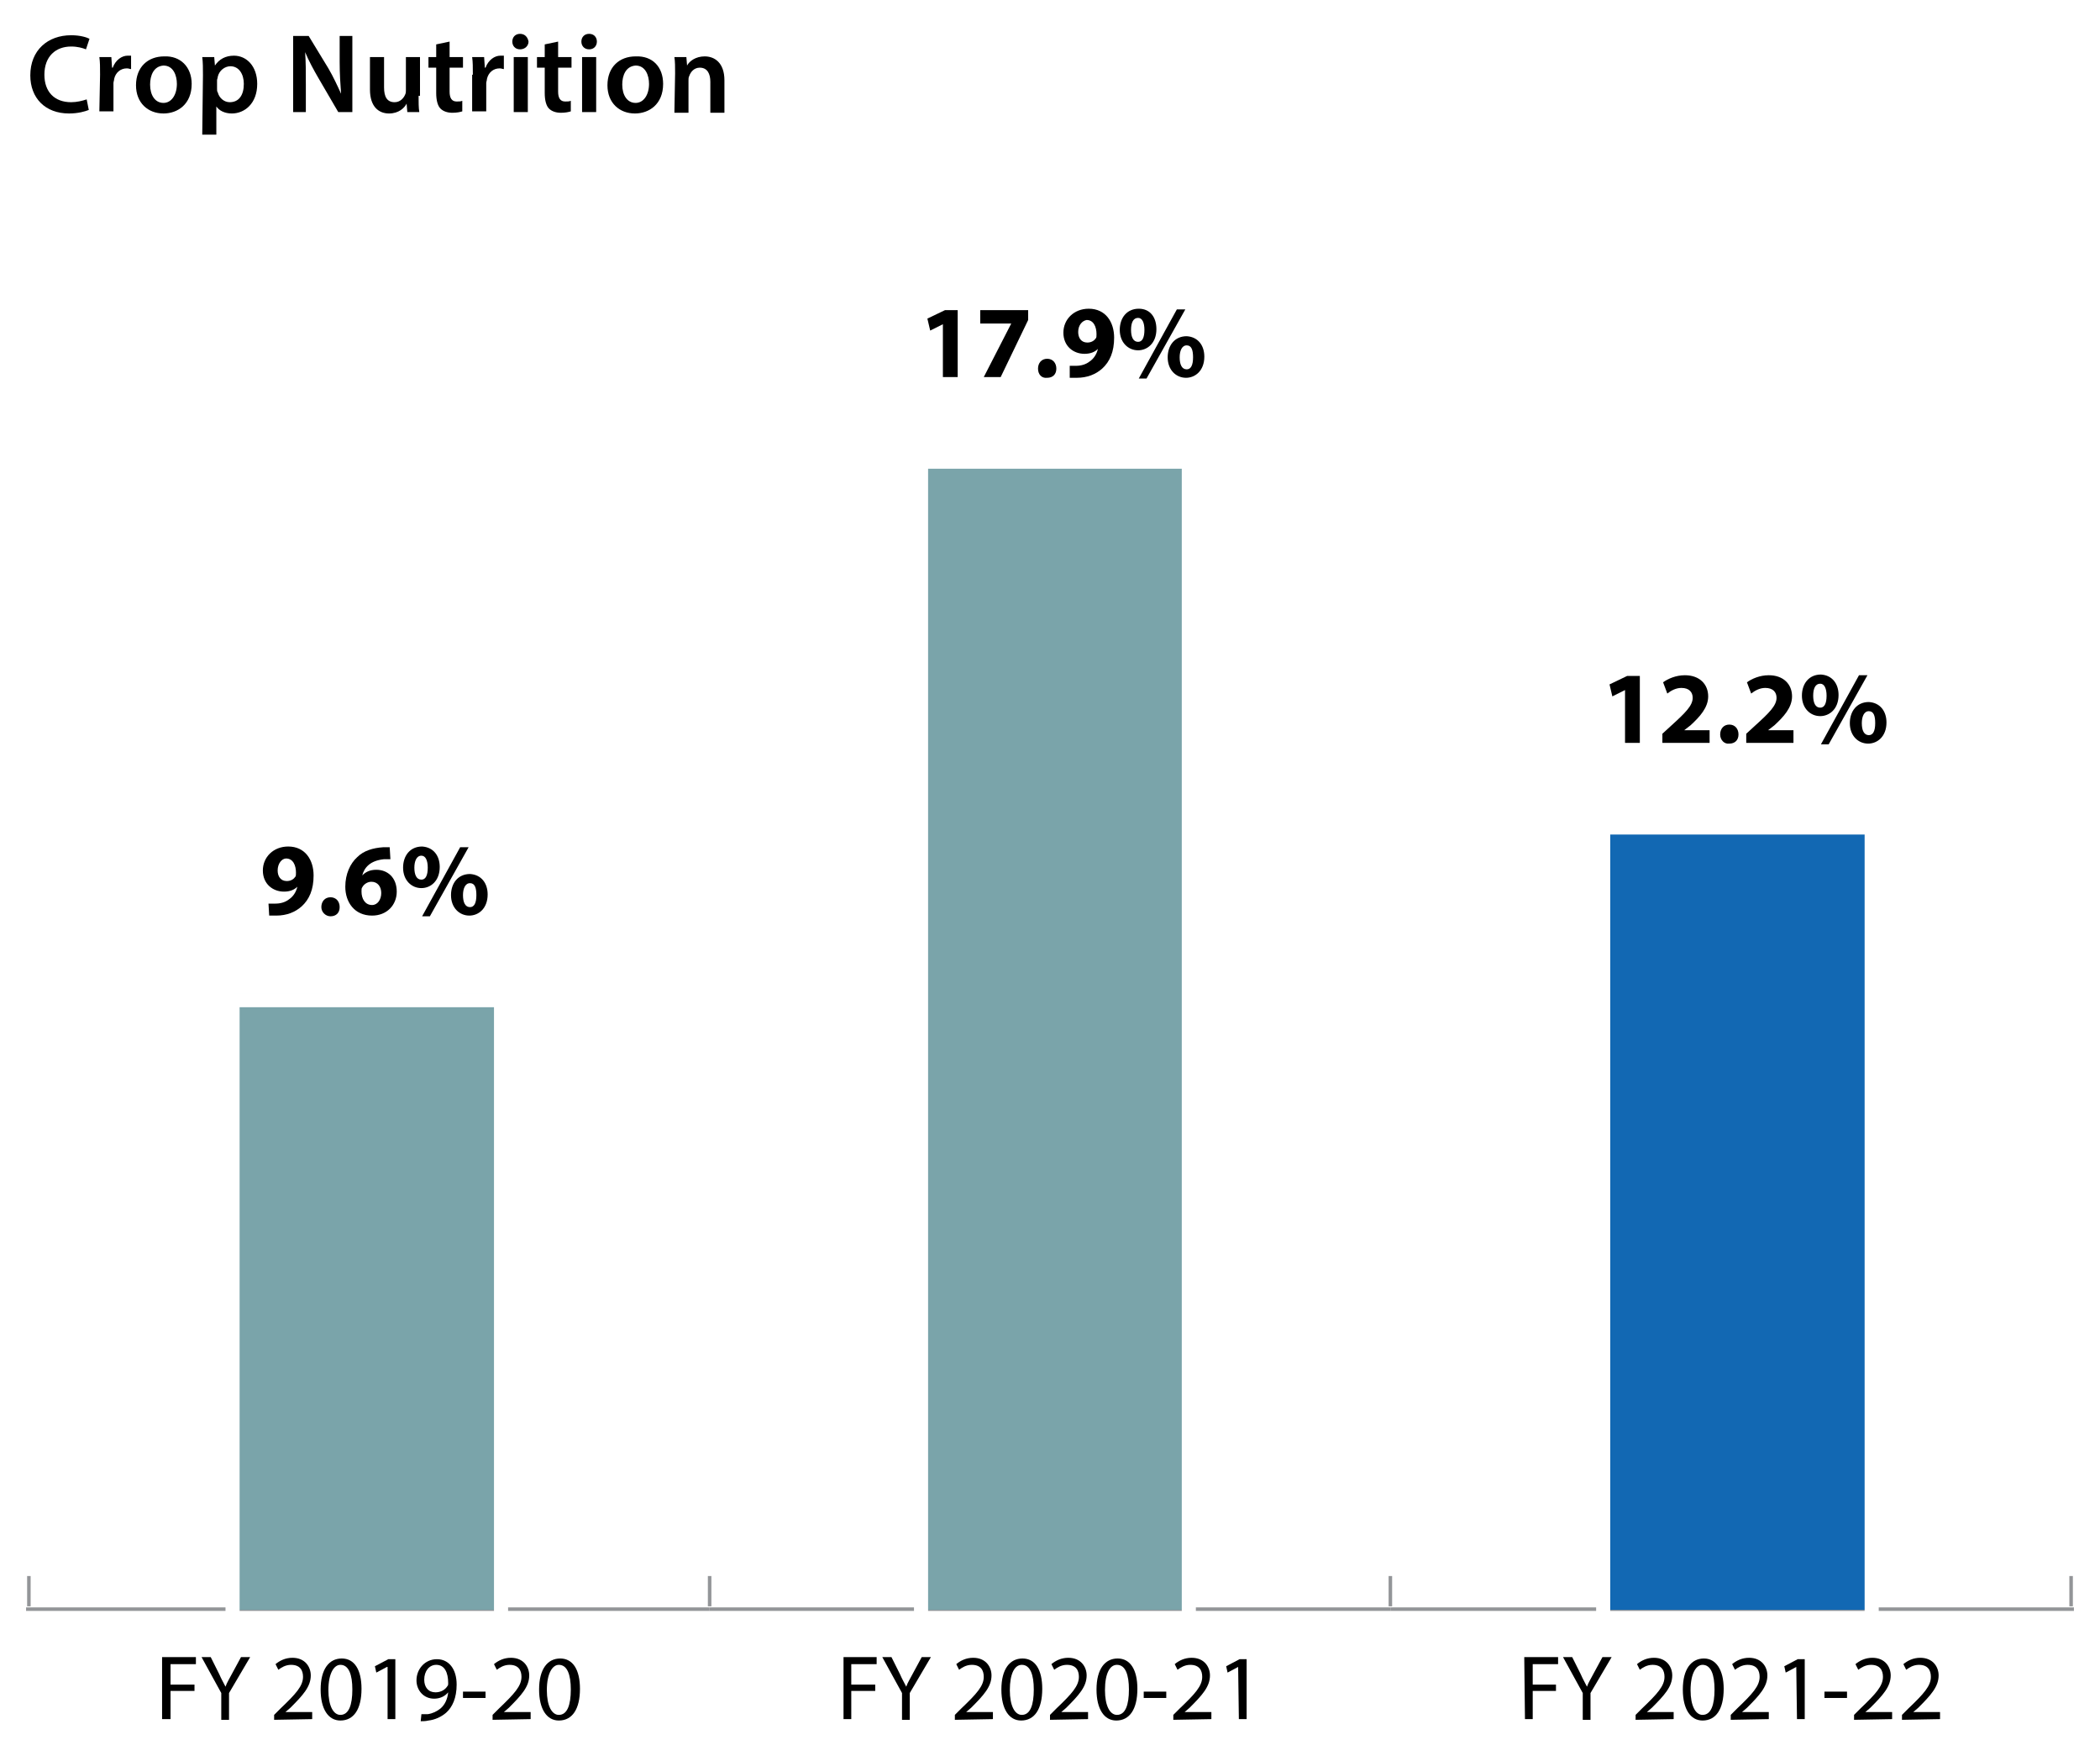
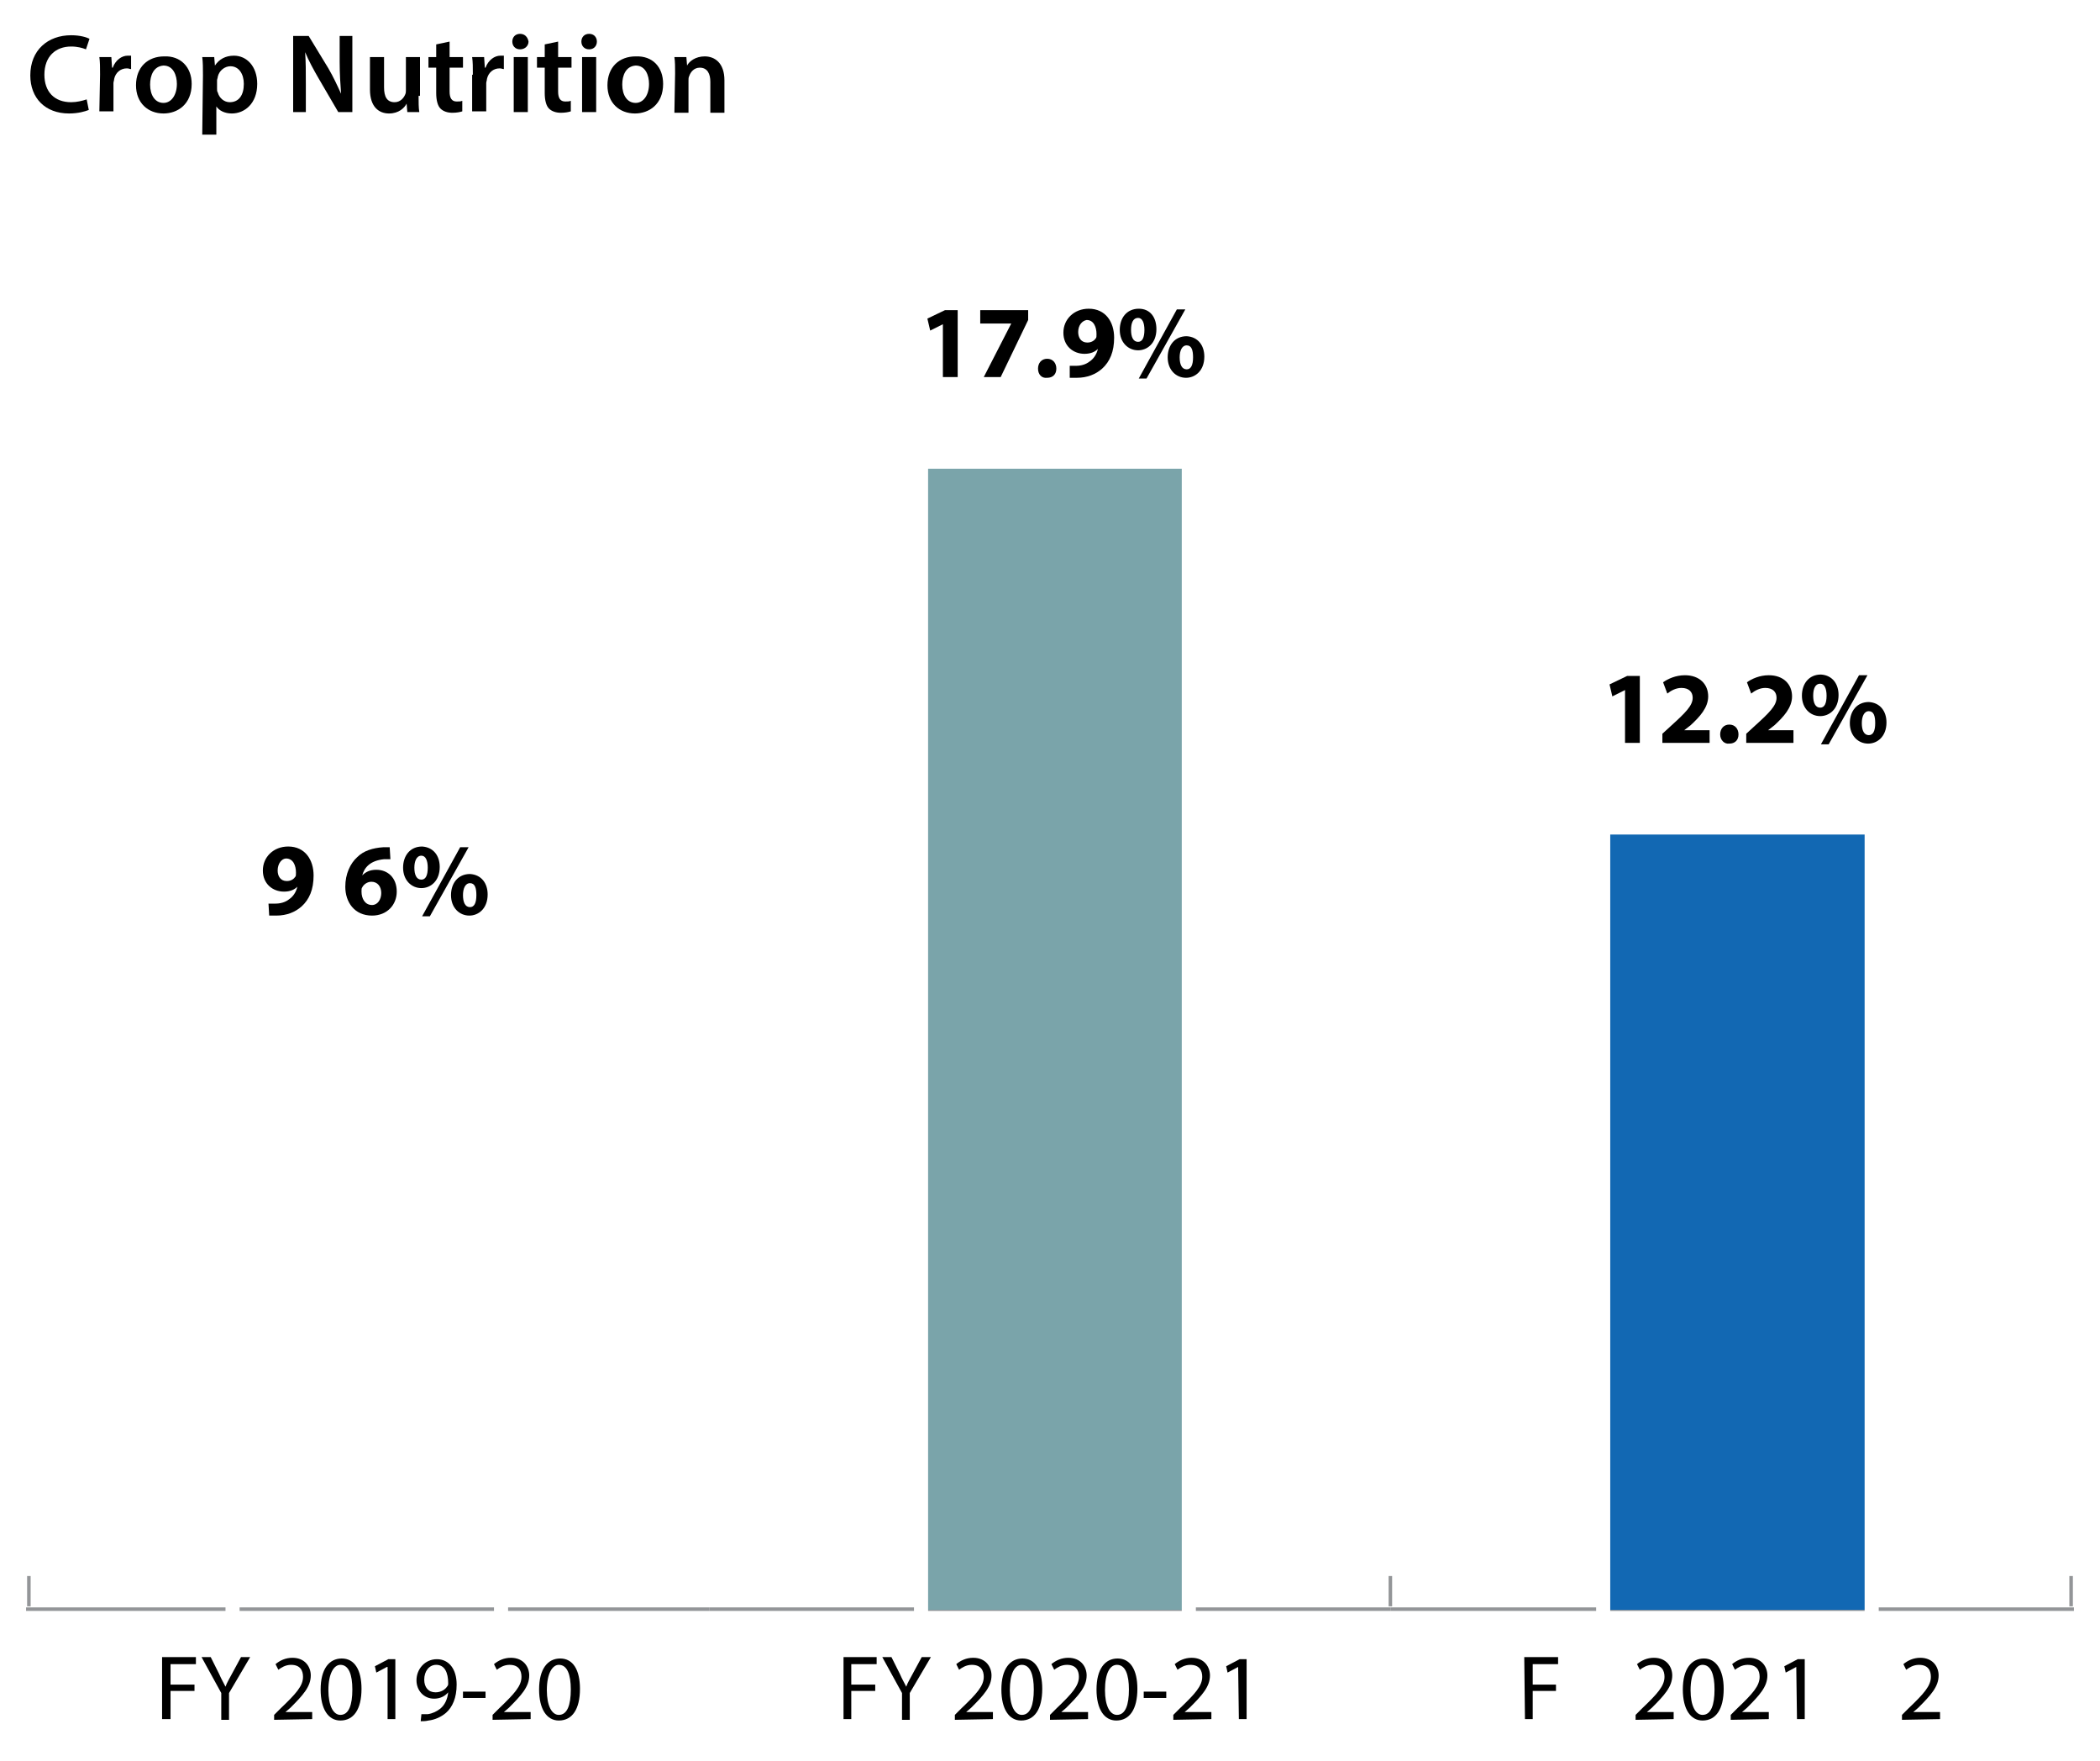
<svg xmlns="http://www.w3.org/2000/svg" version="1.1" id="crop_nutrition" x="0px" y="0px" viewBox="0 0 298 249.8" style="enable-background:new 0 0 298 249.8;" xml:space="preserve">
  <style type="text/css">
	#crop_nutrition .st0{fill:none;stroke:#939598;stroke-width:0.5;stroke-miterlimit:10;}
	#crop_nutrition .st1{fill:#7AA4AA;}
	#crop_nutrition .st2{fill:none;stroke:#FFFFFF;stroke-width:2;}
	#crop_nutrition .st3{fill:#1268B3;}
</style>
  <g>
    <path d="M12.6,15.6c-0.5,0.2-1.5,0.5-2.8,0.5c-3.4,0-5.5-2.2-5.5-5.4C4.3,7.1,6.8,5,10.1,5c1.3,0,2.2,0.3,2.6,0.5L12.2,7   c-0.5-0.2-1.2-0.4-2.1-0.4c-2.2,0-3.8,1.4-3.8,4c0,2.4,1.4,3.9,3.8,3.9c0.8,0,1.6-0.2,2.2-0.4L12.6,15.6z" />
    <path d="M14.2,10.6c0-1.1,0-1.8-0.1-2.5h1.7l0.1,1.5H16c0.4-1.1,1.3-1.7,2.1-1.7c0.2,0,0.3,0,0.5,0v1.9c-0.2,0-0.3-0.1-0.6-0.1   c-0.9,0-1.6,0.6-1.8,1.5c0,0.2-0.1,0.4-0.1,0.6v4h-2L14.2,10.6L14.2,10.6z" />
    <path d="M27.2,11.9c0,2.9-2,4.2-4,4.2c-2.2,0-3.9-1.5-3.9-4c0-2.6,1.7-4.1,4-4.1C25.6,7.9,27.2,9.5,27.2,11.9z M21.3,12   c0,1.5,0.7,2.6,1.9,2.6c1.1,0,1.9-1.1,1.9-2.7c0-1.2-0.5-2.6-1.9-2.6C21.8,9.4,21.3,10.7,21.3,12z" />
    <path d="M28.8,10.7c0-1,0-1.9-0.1-2.6h1.7l0.1,1.2l0,0c0.6-0.9,1.5-1.4,2.7-1.4c1.8,0,3.3,1.5,3.3,4c0,2.8-1.8,4.2-3.6,4.2   c-1,0-1.8-0.4-2.2-1l0,0v4h-2L28.8,10.7L28.8,10.7z M30.8,12.6c0,0.2,0,0.4,0.1,0.5c0.2,0.8,0.9,1.4,1.7,1.4c1.3,0,2-1,2-2.6   c0-1.4-0.7-2.5-1.9-2.5c-0.8,0-1.6,0.6-1.8,1.5c0,0.2-0.1,0.3-0.1,0.5C30.8,11.4,30.8,12.6,30.8,12.6z" />
    <path d="M41.6,15.9V5.1h2.2l2.8,4.6c0.7,1.2,1.3,2.5,1.8,3.6l0,0c-0.1-1.4-0.2-2.8-0.2-4.5V5.1H50v10.8h-2l-2.8-4.8   c-0.7-1.2-1.4-2.5-1.9-3.7l0,0c0.1,1.4,0.1,2.8,0.1,4.6v3.9H41.6z" />
    <path d="M59.4,13.6c0,0.9,0,1.7,0.1,2.3h-1.7l-0.1-1.2l0,0c-0.3,0.6-1.1,1.4-2.5,1.4s-2.7-0.9-2.7-3.4V8.1h2v4.3   c0,1.3,0.4,2.1,1.5,2.1c0.8,0,1.3-0.6,1.5-1.1c0.1-0.2,0.1-0.4,0.1-0.6V8.1h2v5.5H59.4z" />
    <path d="M63.8,5.9v2.2h1.9v1.5h-1.9V13c0,0.9,0.3,1.4,1,1.4c0.3,0,0.6,0,0.8-0.1v1.5c-0.3,0.1-0.8,0.2-1.4,0.2   c-0.7,0-1.3-0.2-1.7-0.6c-0.4-0.4-0.6-1.2-0.6-2.2V9.6h-1.1V8.1h1.1V6.3L63.8,5.9z" />
    <path d="M67.1,10.6c0-1.1,0-1.8-0.1-2.5h1.7l0.1,1.5h0.1c0.4-1.1,1.3-1.7,2.1-1.7c0.2,0,0.3,0,0.5,0v1.9c-0.2,0-0.3-0.1-0.6-0.1   c-0.9,0-1.6,0.6-1.8,1.5c0,0.2-0.1,0.4-0.1,0.6v4h-2v-5.2H67.1z" />
    <path d="M75,5.9C75,6.5,74.5,7,73.8,7s-1.1-0.5-1.1-1.1s0.4-1.1,1.1-1.1S74.9,5.3,75,5.9z M72.9,15.9V8.1h2v7.8   C74.9,15.9,72.9,15.9,72.9,15.9z" />
    <path d="M79.2,5.9v2.2h1.9v1.5h-1.9V13c0,0.9,0.3,1.4,1,1.4c0.3,0,0.6,0,0.8-0.1v1.5c-0.3,0.1-0.8,0.2-1.4,0.2   c-0.7,0-1.3-0.2-1.7-0.6c-0.4-0.4-0.6-1.2-0.6-2.2V9.6h-1.1V8.1h1.1V6.3L79.2,5.9z" />
    <path d="M84.7,5.9c0,0.6-0.4,1.1-1.1,1.1s-1.1-0.5-1.1-1.1s0.4-1.1,1.1-1.1C84.3,4.8,84.7,5.3,84.7,5.9z M82.6,15.9V8.1h2v7.8   C84.6,15.9,82.6,15.9,82.6,15.9z" />
    <path d="M94.1,11.9c0,2.9-2,4.2-4,4.2c-2.2,0-3.9-1.5-3.9-4c0-2.6,1.7-4.1,4-4.1C92.6,7.9,94.1,9.5,94.1,11.9z M88.3,12   c0,1.5,0.7,2.6,1.9,2.6c1.1,0,1.9-1.1,1.9-2.7c0-1.2-0.5-2.6-1.9-2.6C88.8,9.4,88.3,10.7,88.3,12z" />
    <path d="M95.8,10.4c0-0.9,0-1.7-0.1-2.3h1.7l0.1,1.2l0,0C97.8,8.7,98.7,8,100,8c1.4,0,2.8,0.9,2.8,3.4V16h-2v-4.4   c0-1.1-0.4-2-1.5-2c-0.8,0-1.3,0.6-1.5,1.2c-0.1,0.2-0.1,0.4-0.1,0.6V16h-2L95.8,10.4L95.8,10.4z" />
  </g>
  <g>
    <line class="st0" x1="4.1" y1="227.9" x2="4.1" y2="223.6" />
-     <line class="st0" x1="100.7" y1="227.9" x2="100.7" y2="223.6" />
    <line class="st0" x1="197.3" y1="227.9" x2="197.3" y2="223.6" />
    <line class="st0" x1="293.9" y1="227.9" x2="293.9" y2="223.6" />
    <line class="st0" x1="3.7" y1="228.3" x2="100.7" y2="228.3" />
    <line class="st0" x1="100.7" y1="228.3" x2="197.3" y2="228.3" />
    <line class="st0" x1="197.3" y1="228.3" x2="294.3" y2="228.3" />
    <g>
      <path d="M23,235.1h4.8v1h-3.6v2.9h3.4v0.9h-3.4v4H23V235.1z" />
      <path d="M31.4,244v-3.8l-2.8-5.1h1.3l1.2,2.4c0.3,0.7,0.6,1.2,0.9,1.8l0,0c0.2-0.6,0.6-1.2,0.9-1.8l1.3-2.4h1.3l-3,5.1v3.8H31.4z" />
      <path d="M38.9,244v-0.7l0.9-0.9c2.2-2.1,3.2-3.2,3.2-4.5c0-0.9-0.4-1.7-1.7-1.7c-0.8,0-1.4,0.4-1.8,0.7l-0.4-0.8    c0.6-0.5,1.4-0.9,2.4-0.9c1.8,0,2.6,1.3,2.6,2.5c0,1.6-1.1,2.8-2.9,4.6l-0.7,0.6l0,0h3.8v1L38.9,244L38.9,244z" />
      <path d="M51.3,239.6c0,2.9-1.1,4.5-3,4.5c-1.7,0-2.8-1.6-2.8-4.4c0-2.9,1.2-4.4,3-4.4C50.3,235.3,51.3,236.9,51.3,239.6z     M46.6,239.8c0,2.2,0.7,3.5,1.7,3.5c1.2,0,1.7-1.4,1.7-3.6c0-2.1-0.5-3.5-1.7-3.5C47.4,236.2,46.6,237.4,46.6,239.8z" />
      <path d="M54.9,236.5L54.9,236.5l-1.5,0.8l-0.2-0.9l1.9-1h1v8.5H55v-7.4H54.9z" />
      <path d="M59.8,243.2c0.2,0,0.5,0,0.9,0c0.7-0.1,1.3-0.4,1.8-0.8c0.6-0.5,1-1.3,1.1-2.3l0,0c-0.5,0.6-1.2,0.9-2,0.9    c-1.5,0-2.5-1.2-2.5-2.6c0-1.6,1.2-3,2.9-3s2.8,1.4,2.8,3.6c0,1.9-0.6,3.2-1.5,4c-0.7,0.6-1.6,1-2.5,1.1c-0.4,0.1-0.8,0.1-1.1,0.1    L59.8,243.2L59.8,243.2z M60.2,238.3c0,1.1,0.6,1.8,1.6,1.8c0.8,0,1.4-0.4,1.7-0.9c0.1-0.1,0.1-0.2,0.1-0.4c0-1.5-0.5-2.6-1.7-2.6    C60.9,236.2,60.2,237.1,60.2,238.3z" />
      <path d="M68.9,240v0.9h-3.2V240H68.9z" />
      <path d="M69.9,244v-0.7l0.9-0.9c2.2-2.1,3.2-3.2,3.2-4.5c0-0.9-0.4-1.7-1.7-1.7c-0.8,0-1.4,0.4-1.8,0.7l-0.4-0.8    c0.6-0.5,1.4-0.9,2.4-0.9c1.8,0,2.6,1.3,2.6,2.5c0,1.6-1.1,2.8-2.9,4.6l-0.7,0.6l0,0h3.8v1L69.9,244L69.9,244z" />
      <path d="M82.3,239.6c0,2.9-1.1,4.5-3,4.5c-1.7,0-2.8-1.6-2.8-4.4c0-2.9,1.2-4.4,3-4.4C81.3,235.3,82.3,236.9,82.3,239.6z     M77.6,239.8c0,2.2,0.7,3.5,1.7,3.5c1.2,0,1.7-1.4,1.7-3.6c0-2.1-0.5-3.5-1.7-3.5C78.4,236.2,77.6,237.4,77.6,239.8z" />
    </g>
    <g>
      <path d="M119.6,235.1h4.8v1h-3.6v2.9h3.4v0.9h-3.4v4h-1.1v-8.8H119.6z" />
      <path d="M128,244v-3.8l-2.8-5.1h1.3l1.2,2.4c0.3,0.7,0.6,1.2,0.9,1.8l0,0c0.2-0.6,0.6-1.2,0.9-1.8l1.3-2.4h1.3l-3,5.1v3.8H128z" />
      <path d="M135.5,244v-0.7l0.9-0.9c2.2-2.1,3.2-3.2,3.2-4.5c0-0.9-0.4-1.7-1.7-1.7c-0.8,0-1.4,0.4-1.8,0.7l-0.4-0.8    c0.6-0.5,1.4-0.9,2.4-0.9c1.8,0,2.6,1.3,2.6,2.5c0,1.6-1.1,2.8-2.9,4.6l-0.7,0.6l0,0h3.8v1L135.5,244L135.5,244z" />
      <path d="M147.9,239.6c0,2.9-1.1,4.5-3,4.5c-1.7,0-2.8-1.6-2.8-4.4c0-2.9,1.2-4.4,3-4.4C146.9,235.3,147.9,236.9,147.9,239.6z     M143.3,239.8c0,2.2,0.7,3.5,1.7,3.5c1.2,0,1.7-1.4,1.7-3.6c0-2.1-0.5-3.5-1.7-3.5C144,236.2,143.3,237.4,143.3,239.8z" />
      <path d="M149,244v-0.7l0.9-0.9c2.2-2.1,3.2-3.2,3.2-4.5c0-0.9-0.4-1.7-1.7-1.7c-0.8,0-1.4,0.4-1.8,0.7l-0.4-0.8    c0.6-0.5,1.4-0.9,2.4-0.9c1.8,0,2.6,1.3,2.6,2.5c0,1.6-1.1,2.8-2.9,4.6l-0.7,0.6l0,0h3.8v1L149,244L149,244z" />
      <path d="M161.4,239.6c0,2.9-1.1,4.5-3,4.5c-1.7,0-2.8-1.6-2.8-4.4c0-2.9,1.2-4.4,3-4.4C160.4,235.3,161.4,236.9,161.4,239.6z     M156.8,239.8c0,2.2,0.7,3.5,1.7,3.5c1.2,0,1.7-1.4,1.7-3.6c0-2.1-0.5-3.5-1.7-3.5C157.5,236.2,156.8,237.4,156.8,239.8z" />
      <path d="M165.5,240v0.9h-3.2V240H165.5z" />
      <path d="M166.5,244v-0.7l0.9-0.9c2.2-2.1,3.2-3.2,3.2-4.5c0-0.9-0.4-1.7-1.7-1.7c-0.8,0-1.4,0.4-1.8,0.7l-0.4-0.8    c0.6-0.5,1.4-0.9,2.4-0.9c1.8,0,2.6,1.3,2.6,2.5c0,1.6-1.1,2.8-2.9,4.6l-0.7,0.6l0,0h3.8v1L166.5,244L166.5,244z" />
      <path d="M175.7,236.5L175.7,236.5l-1.5,0.8l-0.2-0.9l1.9-1h1v8.5h-1.1L175.7,236.5L175.7,236.5z" />
    </g>
    <g>
      <path d="M216.3,235.1h4.8v1h-3.6v2.9h3.3v0.9h-3.3v4h-1.1L216.3,235.1L216.3,235.1z" />
-       <path d="M224.6,244v-3.8l-2.8-5.1h1.3l1.2,2.4c0.3,0.7,0.6,1.2,0.9,1.8l0,0c0.2-0.6,0.6-1.2,0.9-1.8l1.3-2.4h1.3l-3,5.1v3.8H224.6    z" />
      <path d="M232.1,244v-0.7l0.9-0.9c2.2-2.1,3.2-3.2,3.2-4.5c0-0.9-0.4-1.7-1.7-1.7c-0.8,0-1.4,0.4-1.8,0.7l-0.4-0.8    c0.6-0.5,1.4-0.9,2.4-0.9c1.8,0,2.6,1.3,2.6,2.5c0,1.6-1.1,2.8-2.9,4.6l-0.7,0.6l0,0h3.8v1L232.1,244L232.1,244z" />
      <path d="M244.6,239.6c0,2.9-1.1,4.5-3,4.5c-1.7,0-2.8-1.6-2.8-4.4c0-2.9,1.2-4.4,3-4.4C243.5,235.3,244.6,236.9,244.6,239.6z     M239.9,239.8c0,2.2,0.7,3.5,1.7,3.5c1.2,0,1.7-1.4,1.7-3.6c0-2.1-0.5-3.5-1.7-3.5C240.7,236.2,239.9,237.4,239.9,239.8z" />
      <path d="M245.6,244v-0.7l0.9-0.9c2.2-2.1,3.2-3.2,3.2-4.5c0-0.9-0.4-1.7-1.7-1.7c-0.8,0-1.4,0.4-1.8,0.7l-0.4-0.8    c0.6-0.5,1.4-0.9,2.4-0.9c1.8,0,2.6,1.3,2.6,2.5c0,1.6-1.1,2.8-2.9,4.6l-0.7,0.6l0,0h3.8v1L245.6,244L245.6,244z" />
      <path d="M254.9,236.5L254.9,236.5l-1.5,0.8l-0.2-0.9l1.9-1h1v8.5H255L254.9,236.5L254.9,236.5z" />
-       <path d="M262.1,240v0.9h-3.2V240H262.1z" />
-       <path d="M263.1,244v-0.7l0.9-0.9c2.2-2.1,3.2-3.2,3.2-4.5c0-0.9-0.4-1.7-1.7-1.7c-0.8,0-1.4,0.4-1.8,0.7l-0.4-0.8    c0.6-0.5,1.4-0.9,2.4-0.9c1.8,0,2.6,1.3,2.6,2.5c0,1.6-1.1,2.8-2.9,4.6l-0.7,0.6l0,0h3.8v1L263.1,244L263.1,244z" />
+       <path d="M262.1,240h-3.2V240H262.1z" />
      <path d="M269.9,244v-0.7l0.9-0.9c2.2-2.1,3.2-3.2,3.2-4.5c0-0.9-0.4-1.7-1.7-1.7c-0.8,0-1.4,0.4-1.8,0.7l-0.4-0.8    c0.6-0.5,1.4-0.9,2.4-0.9c1.8,0,2.6,1.3,2.6,2.5c0,1.6-1.1,2.8-2.9,4.6l-0.7,0.6l0,0h3.8v1L269.9,244L269.9,244z" />
    </g>
  </g>
  <g class="wow performance-bar one">
-     <rect x="33.1" y="141" class="st1" width="37.8" height="87.4" />
    <polyline class="st2" points="71.1,228.9 71.1,141.9 33,141.9 33,228.9  " />
    <g>
      <path d="M38.1,128.2c0.3,0,0.5,0,1,0c0.7,0,1.4-0.2,1.9-0.6c0.6-0.4,1-1,1.2-1.8l0,0c-0.4,0.4-1,0.7-1.9,0.7c-1.6,0-3-1.1-3-3    s1.5-3.4,3.6-3.4c2.4,0,3.6,1.9,3.6,4.1c0,2-0.6,3.4-1.7,4.4c-0.9,0.8-2.1,1.3-3.6,1.3c-0.4,0-0.8,0-1,0L38.1,128.2L38.1,128.2z     M39.4,123.5c0,0.8,0.4,1.5,1.3,1.5c0.6,0,1-0.3,1.2-0.6c0.1-0.1,0.1-0.3,0.1-0.6c0-1-0.4-2-1.4-2C40,121.8,39.4,122.5,39.4,123.5    z" />
-       <path d="M45.6,128.7c0-0.8,0.5-1.4,1.3-1.4s1.3,0.6,1.3,1.4s-0.5,1.3-1.3,1.3C46.2,130,45.6,129.4,45.6,128.7z" />
      <path d="M55.4,121.9c-0.2,0-0.5,0-0.9,0c-2,0.2-2.8,1.2-3.1,2.3l0,0c0.5-0.5,1.1-0.8,2-0.8c1.6,0,2.9,1.1,2.9,3.1    c0,1.9-1.4,3.4-3.5,3.4c-2.5,0-3.8-1.9-3.8-4.1c0-1.8,0.7-3.3,1.7-4.2c0.9-0.9,2.2-1.3,3.7-1.4c0.4,0,0.7,0,0.9,0L55.4,121.9    L55.4,121.9z M54.1,126.7c0-0.9-0.5-1.6-1.4-1.6c-0.6,0-1.1,0.4-1.3,0.8c-0.1,0.1-0.1,0.3-0.1,0.6c0,1,0.5,1.9,1.5,1.9    C53.6,128.4,54.1,127.6,54.1,126.7z" />
      <path d="M62.4,123c0,2-1.3,3-2.6,3c-1.4,0-2.6-1.1-2.6-2.9c0-1.7,1-3,2.7-3C61.5,120.2,62.4,121.4,62.4,123z M58.8,123.1    c0,1,0.3,1.7,1,1.7c0.6,0,0.9-0.6,0.9-1.7c0-1-0.3-1.7-0.9-1.7C59.1,121.4,58.8,122.2,58.8,123.1z M59.9,130l5.4-9.8h1.2L61,130    H59.9z M69.2,126.9c0,2-1.3,3-2.6,3c-1.4,0-2.6-1.1-2.6-2.9c0-1.7,1-3,2.7-3C68.3,124.1,69.2,125.3,69.2,126.9z M65.7,127    c0,1,0.3,1.7,1,1.7c0.6,0,0.9-0.6,0.9-1.7c0-1-0.2-1.7-0.9-1.7C66,125.3,65.7,126.1,65.7,127z" />
    </g>
  </g>
  <g class="wow performance-bar two">
    <rect x="130.7" y="65" class="st1" width="38.1" height="163.4" />
    <polyline class="st2" points="168.7,228.9 168.7,65.5 130.7,65.5 130.7,228.9  " />
    <g>
      <path d="M133.8,46L133.8,46l-1.8,0.9l-0.4-1.7l2.5-1.2h1.8v9.5h-2.1V46z" />
      <path d="M145.9,44v1.4l-3.9,8.1h-2.4l3.9-7.6l0,0h-4.4V44H145.9z" />
      <path d="M147.3,52.3c0-0.8,0.5-1.4,1.3-1.4s1.3,0.6,1.3,1.4c0,0.8-0.5,1.3-1.3,1.3C147.8,53.7,147.3,53.1,147.3,52.3z" />
      <path d="M151.7,51.9c0.3,0,0.5,0,1,0c0.7,0,1.4-0.2,1.9-0.6c0.6-0.4,1-1,1.2-1.8l0,0c-0.4,0.4-1,0.7-1.9,0.7c-1.6,0-3-1.1-3-3    s1.5-3.4,3.6-3.4c2.4,0,3.6,1.9,3.6,4.1c0,2-0.6,3.4-1.7,4.4c-0.9,0.8-2.1,1.3-3.6,1.3c-0.4,0-0.8,0-1,0v-1.7H151.7z M153,47.1    c0,0.8,0.4,1.5,1.3,1.5c0.6,0,1-0.3,1.2-0.6c0.1-0.1,0.1-0.3,0.1-0.6c0-1-0.4-2-1.4-2C153.6,45.5,153,46.1,153,47.1z" />
      <path d="M164.1,46.7c0,2-1.3,3-2.6,3c-1.4,0-2.6-1.1-2.6-2.9c0-1.7,1-3,2.7-3C163.2,43.8,164.1,45,164.1,46.7z M160.5,46.8    c0,1,0.3,1.7,1,1.7c0.6,0,0.9-0.6,0.9-1.7c0-1-0.3-1.7-0.9-1.7C160.8,45.1,160.5,45.8,160.5,46.8z M161.6,53.7l5.4-9.8h1.2    l-5.5,9.8H161.6z M170.9,50.6c0,2-1.3,3-2.6,3c-1.4,0-2.6-1.1-2.6-2.9c0-1.7,1-3,2.7-3C170,47.8,170.9,49,170.9,50.6z M167.4,50.7    c0,1,0.3,1.7,1,1.7c0.6,0,0.9-0.6,0.9-1.7c0-1-0.2-1.7-0.9-1.7S167.4,49.8,167.4,50.7z" />
    </g>
  </g>
  <g class="wow performance-bar three">
    <rect x="227.5" y="117.7" class="st3" width="38.1" height="110.7" />
    <polyline class="st2" points="265.6,228.9 265.6,117.4 227.5,117.4 227.5,228.9  " />
    <g>
      <path d="M230.6,97.9L230.6,97.9l-1.8,0.9l-0.4-1.7l2.5-1.2h1.8v9.5h-2.1V97.9z" />
      <path d="M235.9,105.4v-1.3l1.2-1.1c2.1-1.9,3.1-2.9,3.1-4c0-0.8-0.5-1.4-1.6-1.4c-0.8,0-1.5,0.4-2,0.8l-0.6-1.6    c0.7-0.5,1.8-1,3.1-1c2.1,0,3.3,1.3,3.3,3c0,1.6-1.2,2.9-2.5,4.1l-0.9,0.7l0,0h3.6v1.8H235.9z" />
      <path d="M244.1,104.2c0-0.8,0.5-1.4,1.3-1.4s1.3,0.6,1.3,1.4s-0.5,1.3-1.3,1.3C244.7,105.6,244.1,105,244.1,104.2z" />
      <path d="M247.8,105.4v-1.3l1.2-1.1c2.1-1.9,3.1-2.9,3.1-4c0-0.8-0.5-1.4-1.6-1.4c-0.8,0-1.5,0.4-2,0.8l-0.6-1.6    c0.7-0.5,1.8-1,3.1-1c2.1,0,3.3,1.3,3.3,3c0,1.6-1.2,2.9-2.5,4.1l-0.9,0.7l0,0h3.6v1.8H247.8z" />
      <path d="M260.9,98.6c0,2-1.3,3-2.6,3c-1.4,0-2.6-1.1-2.6-2.9c0-1.7,1-3,2.7-3C260,95.8,260.9,97,260.9,98.6z M257.3,98.7    c0,1,0.3,1.7,1,1.7c0.6,0,0.9-0.6,0.9-1.7c0-1-0.3-1.7-0.9-1.7C257.6,97,257.3,97.7,257.3,98.7z M258.4,105.6l5.4-9.8h1.2    l-5.5,9.8H258.4z M267.7,102.5c0,2-1.3,3-2.6,3c-1.4,0-2.6-1.1-2.6-2.9c0-1.7,1-3,2.7-3C266.8,99.7,267.7,100.9,267.7,102.5z     M264.2,102.6c0,1,0.3,1.7,1,1.7c0.6,0,0.9-0.6,0.9-1.7c0-1-0.2-1.7-0.9-1.7C264.5,100.9,264.2,101.7,264.2,102.6z" />
    </g>
  </g>
</svg>